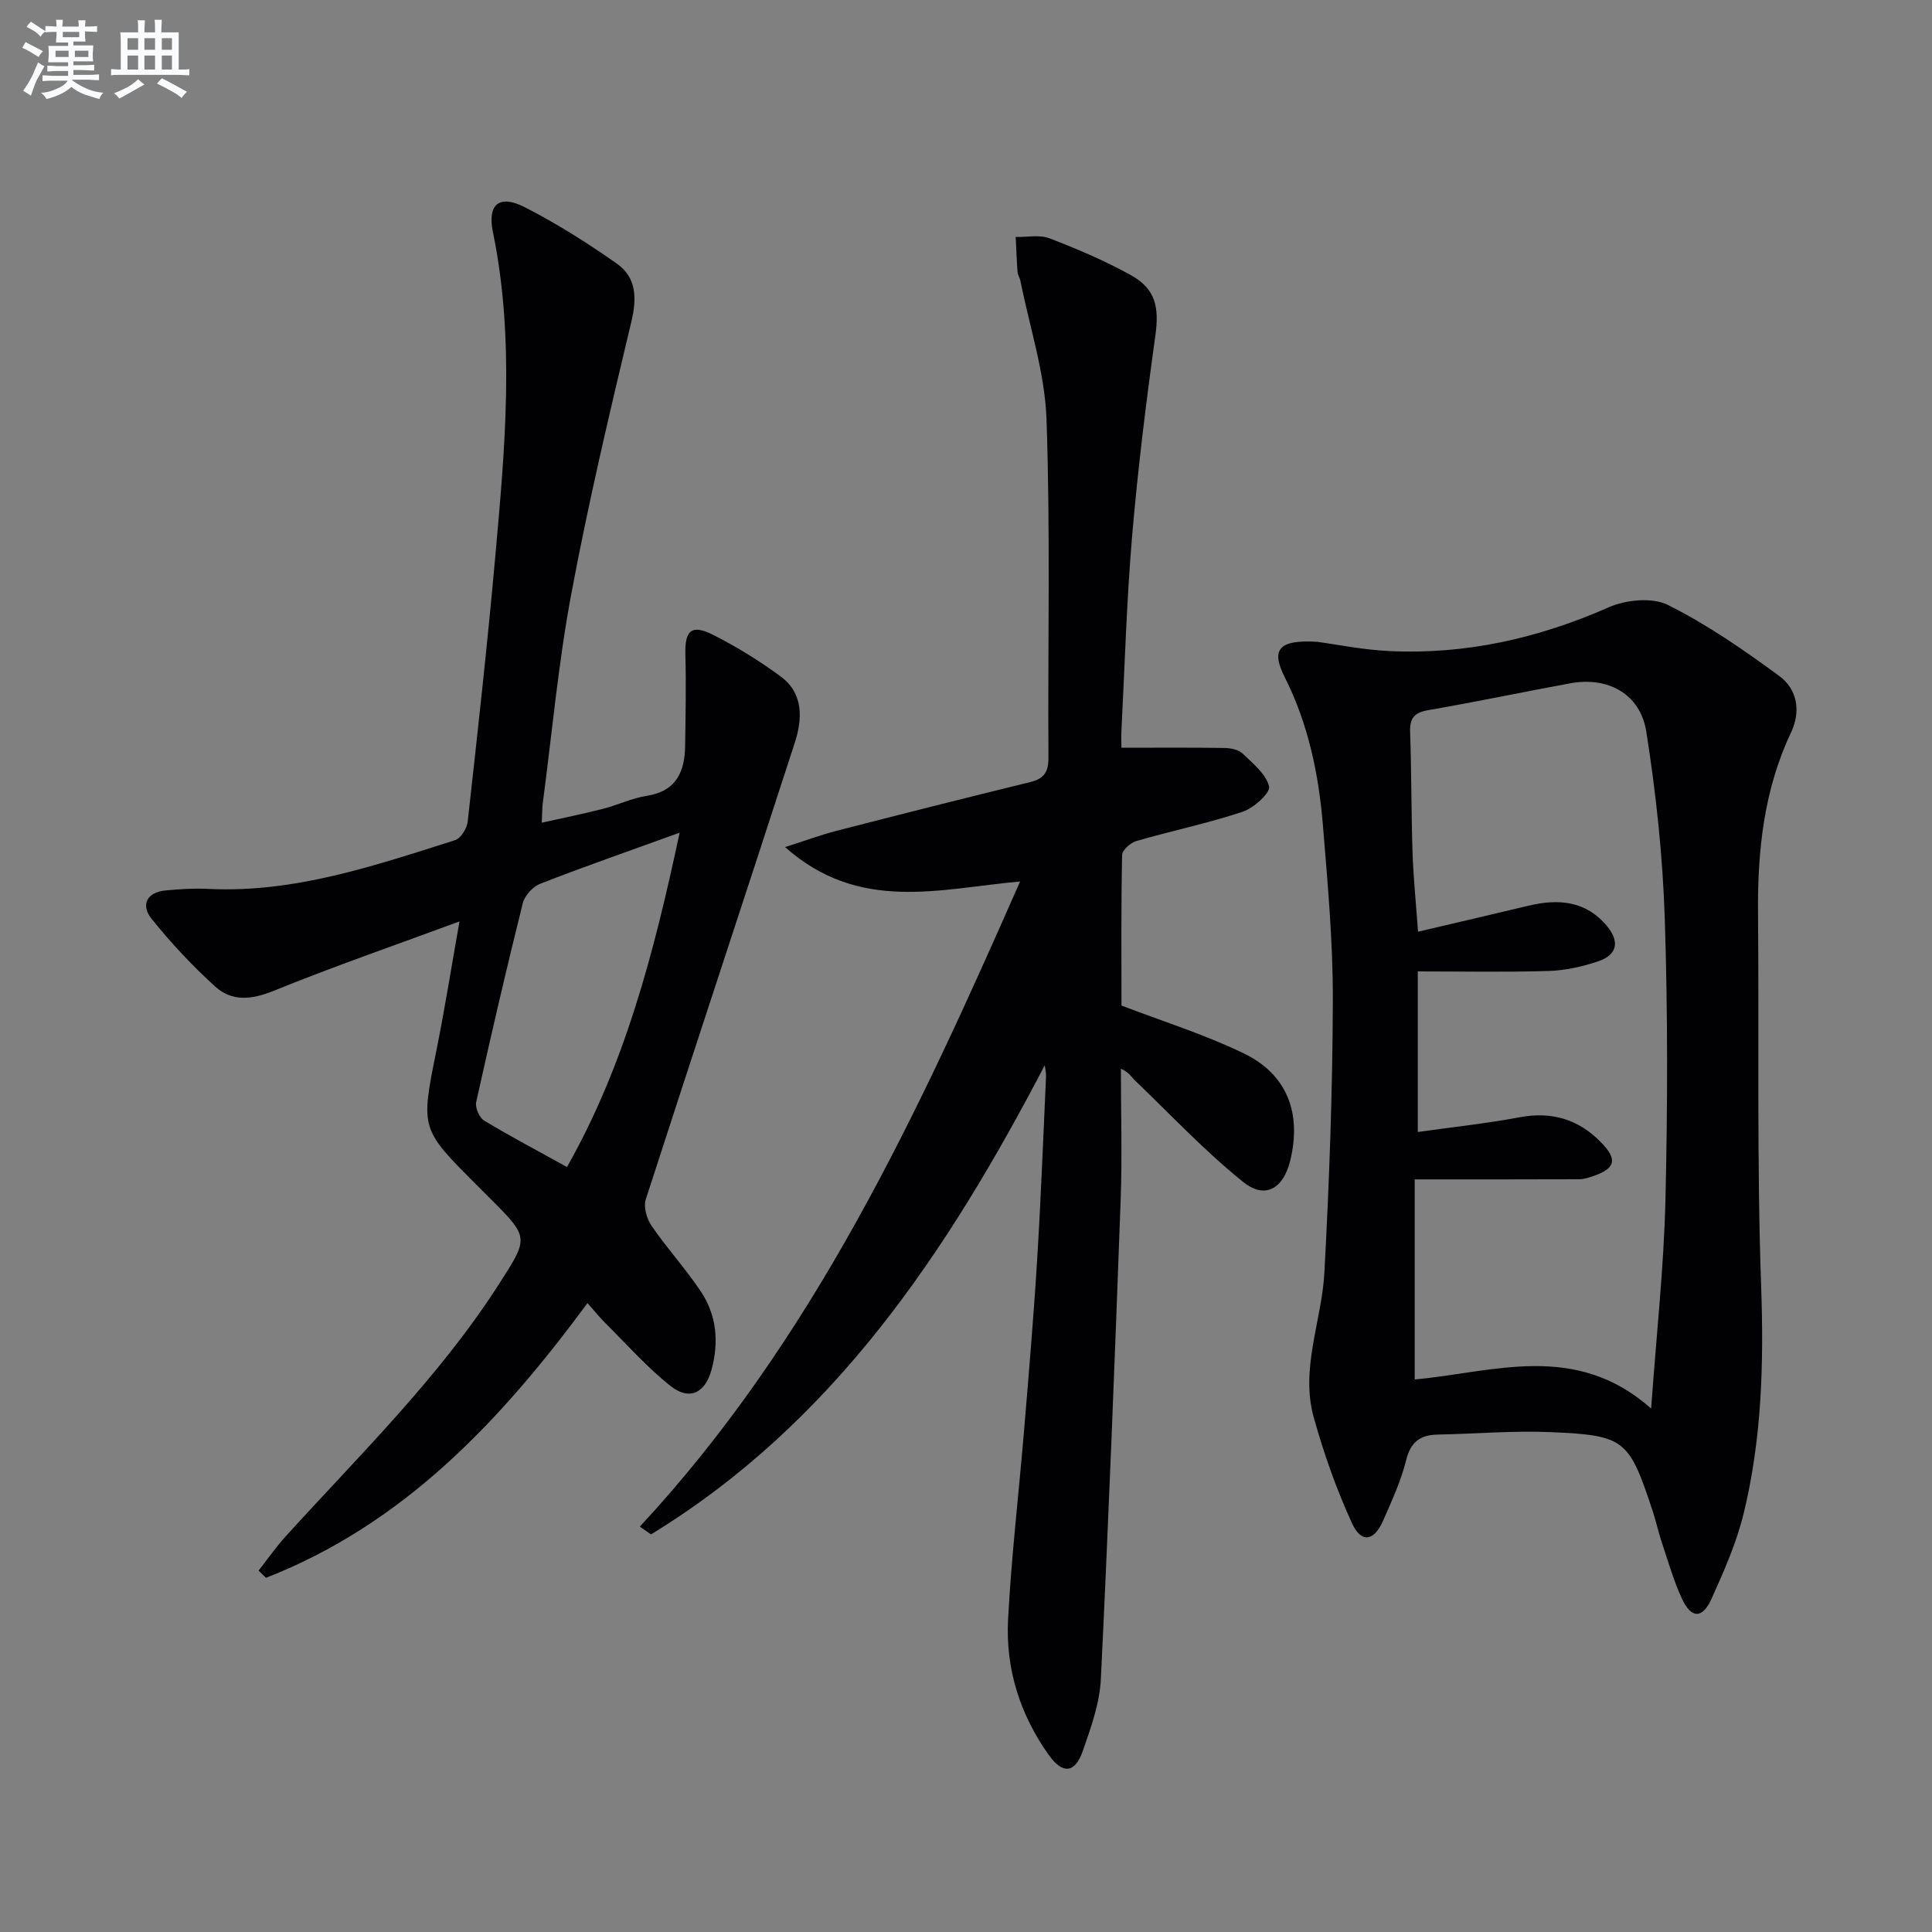
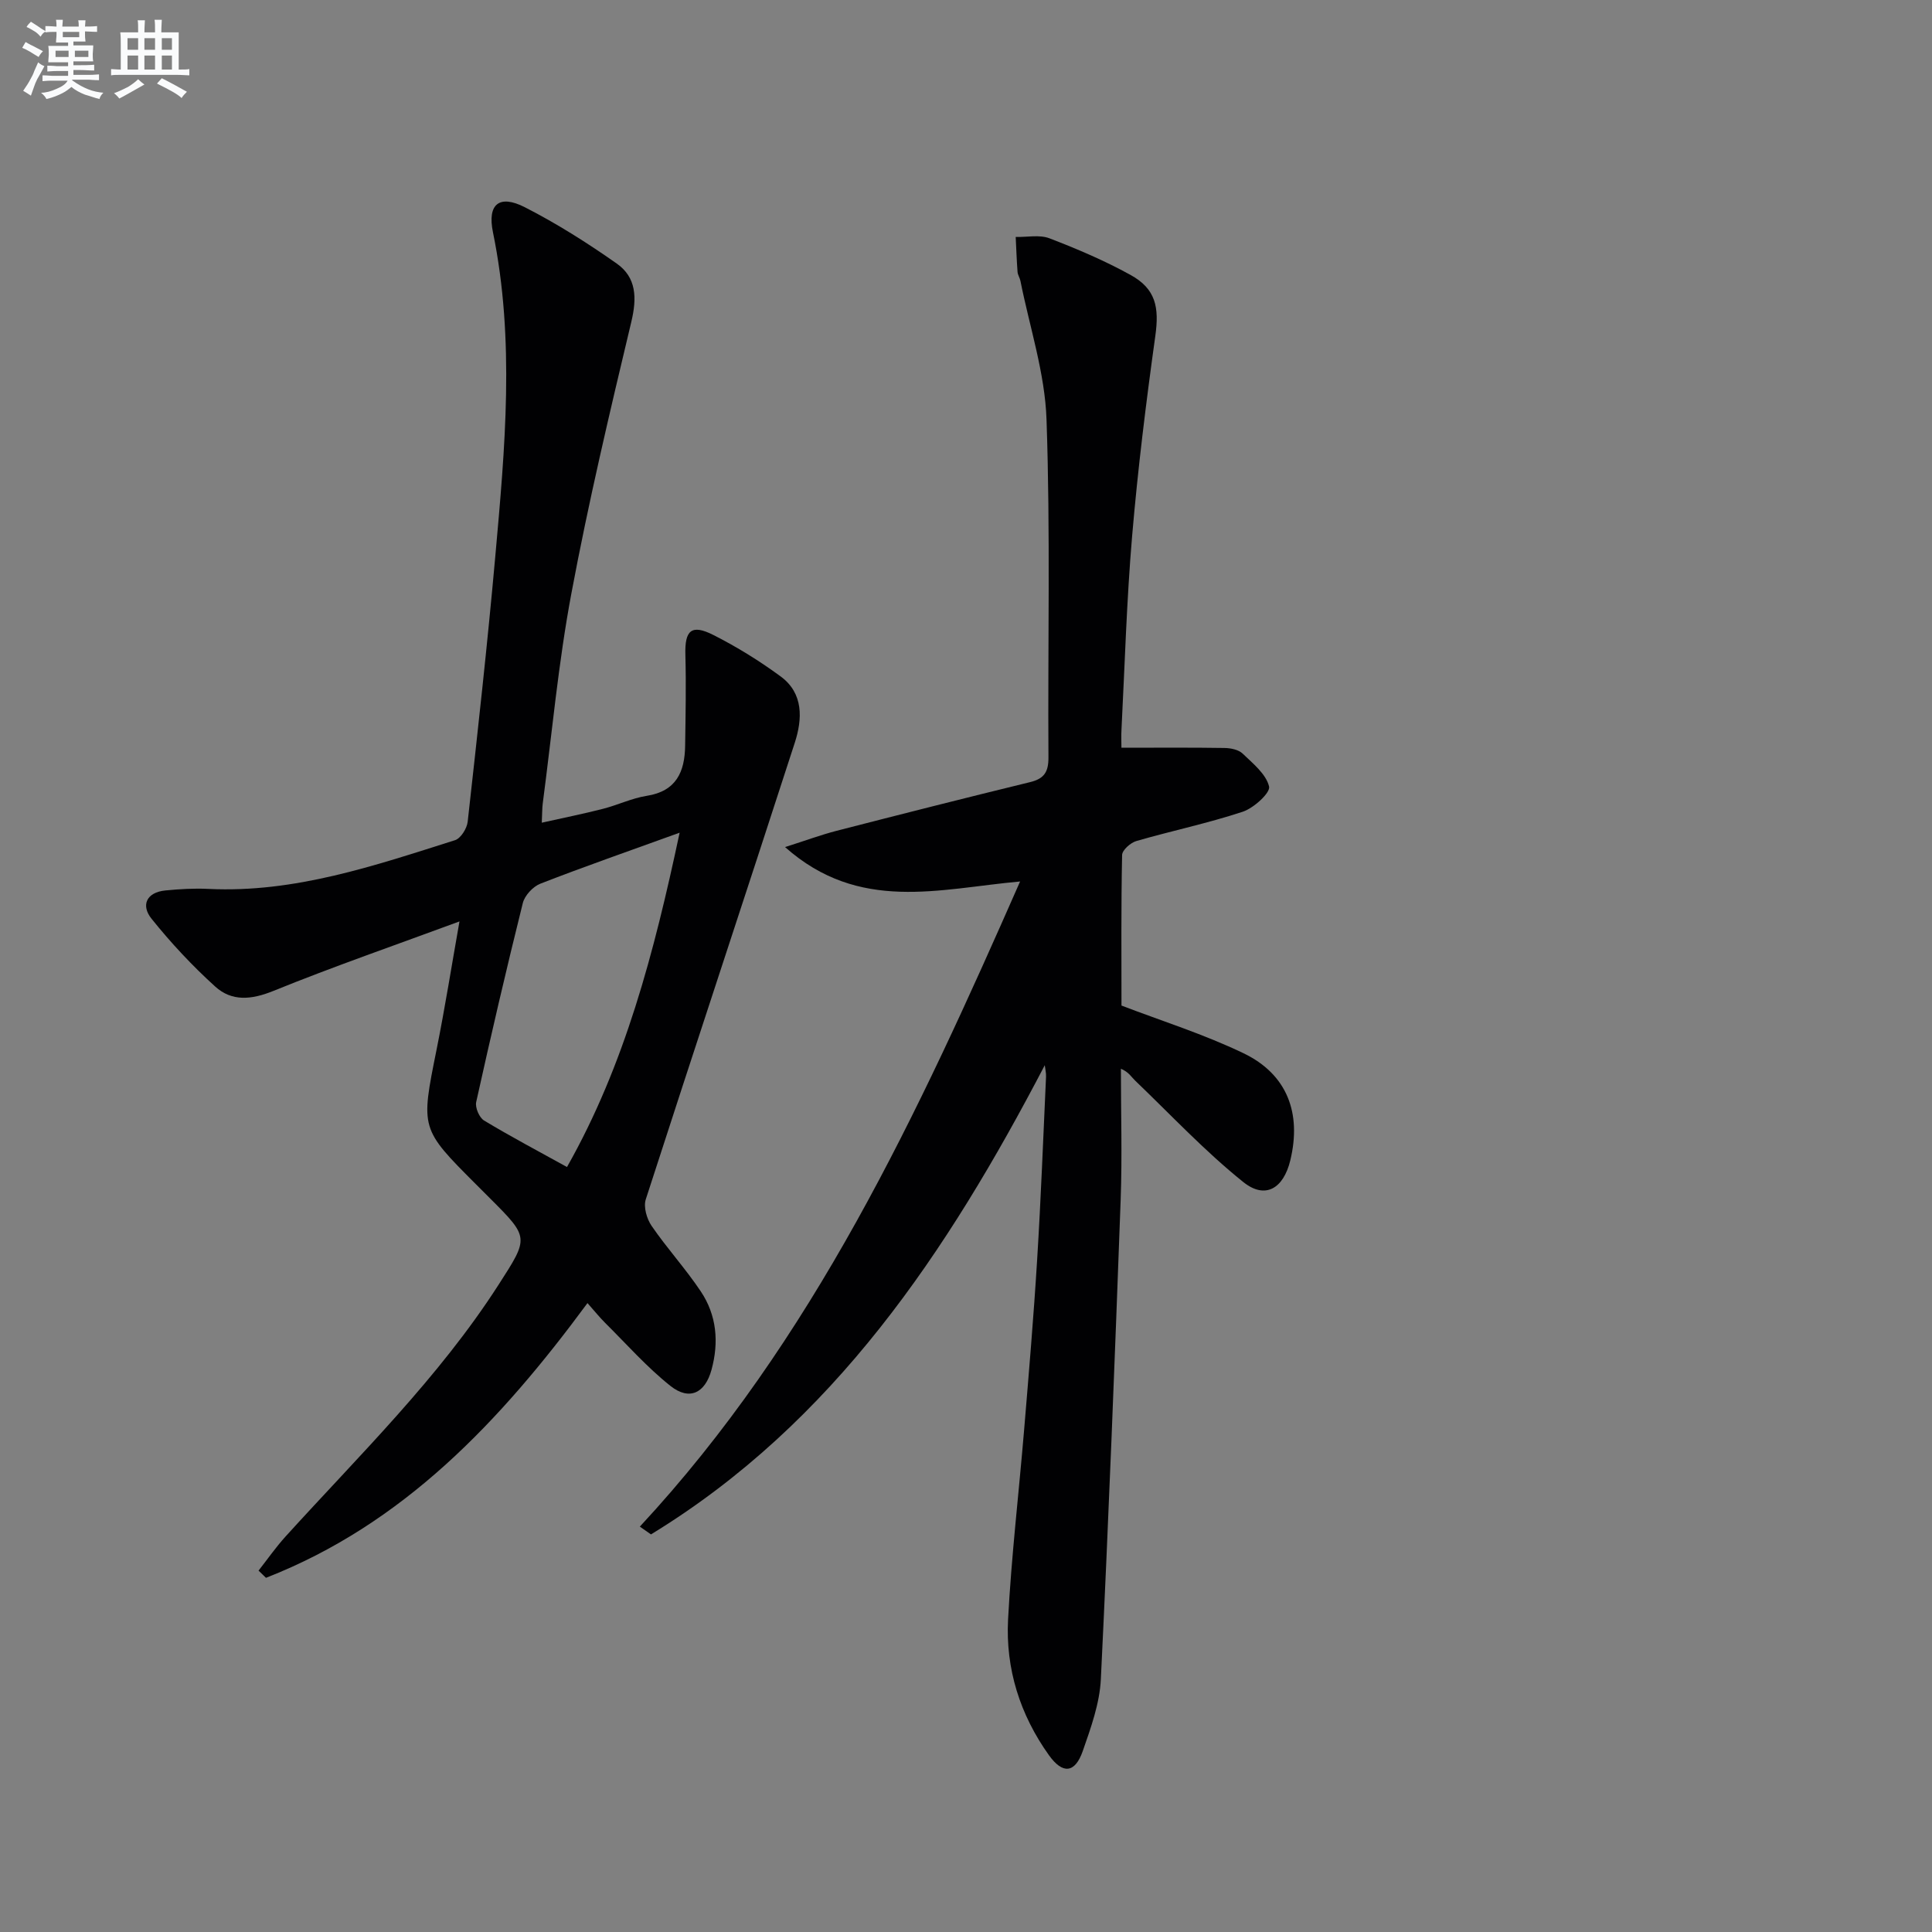
<svg xmlns="http://www.w3.org/2000/svg" enable-background="new 0 0 400 400" viewBox="0 0 400 400">
  <rect x="0" y="0" width="400" height="400" fill="#808080" stroke="none" />
  <g fill="#010103">
-     <path d="m272.7 132.88c3.97.53 9.38 1.64 14.84 1.91 15.89.78 30.94-2.63 45.52-9.05 3.56-1.57 9-2.12 12.26-.49 8.11 4.04 15.69 9.3 23.03 14.68 3.75 2.75 4.56 7.29 2.46 11.73-5.62 11.88-6.95 24.48-6.83 37.42.23 25.78-.26 51.59.65 77.35.56 15.9.13 31.56-3.64 46.98-1.49 6.07-4.07 11.93-6.66 17.65-1.88 4.14-4.18 4.07-6.11-.08-1.73-3.74-2.86-7.77-4.18-11.7-.68-2.04-1.13-4.16-1.8-6.21-4.96-15.06-5.73-15.89-21.14-16.56-7.78-.34-15.6.35-23.4.5-3.63.07-5.63 1.48-6.57 5.29-1.07 4.31-2.97 8.43-4.77 12.53-1.89 4.29-4.52 4.73-6.45.53-3.22-7.02-5.81-14.4-7.9-21.84-2.85-10.16 1.65-20.01 2.19-30.04 1.01-18.72 1.69-37.48 1.75-56.23.04-12.11-1.06-24.25-2.05-36.34-.87-10.63-3.03-20.99-7.89-30.67-2.92-5.76-1.33-7.84 6.69-7.36zm69.15 158.74c1.12-15.59 2.63-29.31 2.96-43.05.46-19.49.5-39.01-.14-58.49-.42-12.9-1.81-25.83-3.82-38.58-1.24-7.87-7.96-11.46-15.75-10.03-9.79 1.8-19.54 3.86-29.35 5.55-2.89.5-3.9 1.6-3.8 4.53.29 8.32.23 16.66.5 24.98.17 5.07.69 10.13 1.14 16.37 8.06-1.89 15.44-3.61 22.81-5.37 6.21-1.49 11.94-1.08 16.34 4.25 2.66 3.22 2.07 5.95-1.93 7.28-3.27 1.09-6.78 1.87-10.22 1.97-8.94.27-17.89.09-27.05.09v33.25c7.33-1.04 14.26-1.77 21.08-3.05 6.65-1.25 12.17.41 16.82 5.15 3.51 3.58 3.05 5.44-1.61 7.04-.93.32-1.93.64-2.9.64-11.06.04-22.12.03-34.03.03v41.42c16.21-1.45 33.21-7.93 48.95 6.02z" />
    <path d="m232.18 154.81c7.57 0 14.46-.06 21.34.05 1.28.02 2.89.34 3.75 1.16 2.14 2.05 4.86 4.24 5.48 6.82.31 1.28-3.16 4.46-5.45 5.22-7.22 2.39-14.72 3.95-22.04 6.07-1.2.35-2.92 1.88-2.94 2.89-.22 10.61-.13 21.22-.13 31.17 8.13 3.12 17 5.9 25.28 9.88 9.03 4.35 12.04 12.39 9.67 22.18-1.41 5.82-5.18 8.13-9.73 4.48-7.97-6.39-15.01-13.93-22.41-21.02-.77-.74-1.29-1.75-2.93-2.44 0 9.06.28 18.12-.05 27.17-1.21 33.07-2.49 66.14-4.1 99.2-.24 5.02-2.06 10.06-3.74 14.88-1.61 4.62-4.16 4.85-7 .89-6-8.39-9.01-17.91-8.47-28.13.69-13.09 2.23-26.14 3.32-39.21.98-11.75 1.98-23.51 2.7-35.28.78-12.61 1.26-25.24 1.84-37.86.04-.78-.17-1.57-.26-2.39-20.15 38.6-43.66 74.01-81.53 97.14-.77-.54-1.54-1.07-2.31-1.61 35.88-38.63 57.54-85.42 78.73-133.57-16.76 1.51-33.31 6.52-48.66-7.12 4.33-1.38 7.45-2.54 10.66-3.37 13.34-3.43 26.69-6.82 40.07-10.08 2.93-.71 3.82-2.12 3.8-5.13-.15-23.33.41-46.67-.4-69.97-.33-9.61-3.5-19.12-5.4-28.67-.13-.65-.56-1.25-.6-1.89-.18-2.4-.26-4.81-.38-7.21 2.34.06 4.92-.51 6.99.28 5.73 2.2 11.42 4.62 16.78 7.58 5.25 2.89 5.96 6.72 5.14 12.6-1.92 13.79-3.63 27.63-4.81 41.51-1.13 13.25-1.51 26.56-2.19 39.84-.09 1.45-.02 2.94-.02 3.94z" />
    <path d="m121.63 269.79c-18.1 24.55-38.15 45.78-66.56 56.88-.51-.5-1.03-1-1.54-1.49 1.85-2.36 3.57-4.83 5.58-7.05 15.31-16.88 31.7-32.82 44.12-52.15 6.28-9.78 6.39-9.71-1.81-17.91-.94-.94-1.89-1.88-2.83-2.83-11.58-11.58-11.49-11.56-8.22-27.84 1.76-8.74 3.15-17.56 4.76-26.63-13.2 4.88-26.01 9.31-38.56 14.4-4.53 1.84-8.58 2.2-12.01-.91-4.75-4.3-9.18-9.05-13.19-14.05-2.23-2.78-1.06-5.46 2.86-5.85 2.97-.29 5.98-.47 8.96-.32 17.85.86 34.4-4.83 51.02-10.09 1.19-.38 2.47-2.43 2.62-3.83 2.04-18.32 4.08-36.64 5.72-54.99 2-22.35 4.09-44.72-.49-67.05-1.19-5.78 1.27-7.89 6.59-5.18 6.61 3.37 12.95 7.39 19.03 11.66 4.1 2.88 4.21 7.13 3.03 12.06-4.46 18.69-8.89 37.41-12.42 56.29-2.69 14.34-4.01 28.94-5.92 43.43-.13.97-.1 1.95-.2 3.99 4.5-1.01 8.61-1.83 12.66-2.87 3.05-.78 5.98-2.2 9.06-2.69 6.15-.96 7.89-5 7.96-10.39.09-6.28.22-12.57.05-18.84-.14-5.03 1.24-6.37 5.78-4.08 4.87 2.46 9.57 5.37 13.96 8.6 4.76 3.51 4.49 8.82 2.92 13.69-10.21 31.55-20.67 63.02-30.86 94.57-.51 1.57.21 4.03 1.21 5.49 3.19 4.65 7.03 8.85 10.16 13.53 3.31 4.93 3.81 10.52 2.24 16.26-1.31 4.81-4.56 6.46-8.49 3.35-4.9-3.89-9.1-8.67-13.57-13.1-1.15-1.15-2.17-2.43-3.62-4.06zm19.08-97.39c-10.49 3.8-19.73 7.01-28.84 10.56-1.53.6-3.24 2.44-3.63 4.02-3.41 13.68-6.6 27.42-9.65 41.19-.25 1.14.64 3.22 1.63 3.82 5.5 3.32 11.19 6.32 17.17 9.63 11.93-21.08 17.99-44.19 23.32-69.22z" />
  </g>
  <path d="m6.8 9.5c.6.3 1.3.7 2.1 1.1-.4.4-.7.8-.9 1.2-.7-.4-1.3-.8-1.8-1.1s-1.1-.6-1.6-.8c.2-.4.5-.8.7-1.2.4.2.8.5 1.5.8zm.9 6.9c-.3.6-.5 1.1-.7 1.7s-.4 1.1-.6 1.7c-.6-.4-1.1-.7-1.6-1 .7-1 1.2-1.8 1.5-2.4.3-.5.6-1.1.8-1.7.3-.6.5-1.2.8-1.8.3.3.8.6 1.3.8-.7 1.3-1.2 2.2-1.5 2.7zm.1-11c.4.3 1 .7 1.7 1.1-.5.2-.8.6-1.1 1.1-.5-.6-1-1-1.4-1.2s-.9-.6-1.5-.8c.2-.4.5-.7.9-1.1.5.3.9.6 1.4.9zm10.5 13.1c1 .4 2 .6 3.1.7-.4.4-.7.8-.8 1.3-.9-.2-1.9-.6-3-.9-1-.4-2-.9-2.8-1.6-.5.4-1.1.9-1.9 1.3s-1.9.9-3.3 1.2c-.1-.3-.5-.8-1.1-1.3 1 0 2.1-.3 3.2-.8 1.2-.5 1.9-1 2.3-1.7h-3.2c-.4 0-1 0-2 .1v-1.2c1 0 1.7.1 2 .1h3.3v-1h-2.3c-.2 0-.9 0-2 .1v-1.2c1.2 0 1.9.1 2 .1h2.3v-.8h-4.1c0-.7.1-1.2.1-1.6 0-.5 0-1.1-.1-1.8h4.1v-.7h-2.5c0-.6.1-1.1.1-1.6v-.6h-.5c-.4 0-1 0-1.8.1v-1.3c1.2 0 1.9.1 2.1.1h.2c0-.3 0-.8-.1-1.4h1.4c0 .6-.1 1-.1 1.4h3.4c0-.4 0-.8-.1-1.3h1.5c0 .4-.1.9-.1 1.3.7 0 1.5 0 2.5-.1v1.2c-1 0-1.8-.1-2.5-.1v.6c0 .3 0 .8.1 1.5h-2.5v.8h4.1c0 .8-.1 1.3-.1 1.8s0 1 .1 1.5h-4.1v.8h1.4c.8 0 1.8 0 2.9-.1v1.2c-1 0-1.9-.1-2.8-.1h-1.5v1h3.2c.3 0 1 0 2.1-.1v1.2c-1.1 0-1.8-.1-2.1-.1h-3.4l-.1.1c1.4 1 2.4 1.5 3.4 1.9zm-4.1-6.7v-1.3h-2.7v1.3zm2.2-4.1v-1.1h-3.4v1.1zm1.9 4.1v-1.3h-2.8v1.3z" fill="#fafbfc" />
  <path d="m37 6.7v2.3 5.4c1 0 1.8 0 2.2-.1v1.3c-.6 0-1.5-.1-2.5-.1h-11.9c-.7 0-1.3 0-1.8.1v-1.3c.5 0 1.1.1 2 .1v-5.2c0-1 0-1.8-.1-2.5h3.7c0-1.3 0-2.1-.1-2.5h1.5c0 .4-.1 1.3-.1 2.5h2.2c0-1.2 0-2.1-.1-2.6h1.5c0 .4-.1 1.3-.1 2.6zm-12.3 13.7c-.3-.4-.7-.8-1.1-1.1 1.1-.4 2.1-.9 2.9-1.3.8-.5 1.5-1 2.1-1.6.4.4.9.8 1.3 1.1-2.5 1.4-4.2 2.4-5.2 2.9zm3.9-10.1v-2.4h-2.2v2.4zm0 4.1v-2.9h-2.2v2.9zm3.5-4.1v-2.4h-2.2v2.4zm0 4.1v-2.9h-2.2v2.9zm.4 2.9 1-1.1c.6.3 1.4.7 2.5 1.3s2 1.1 2.7 1.5c-.4.4-.8.8-1.1 1.3-.8-.8-2.5-1.7-5.1-3zm3.1-7v-2.4h-2.1v2.4zm0 4.1v-2.9h-2.1v2.9z" fill="#fafbfc" />
</svg>